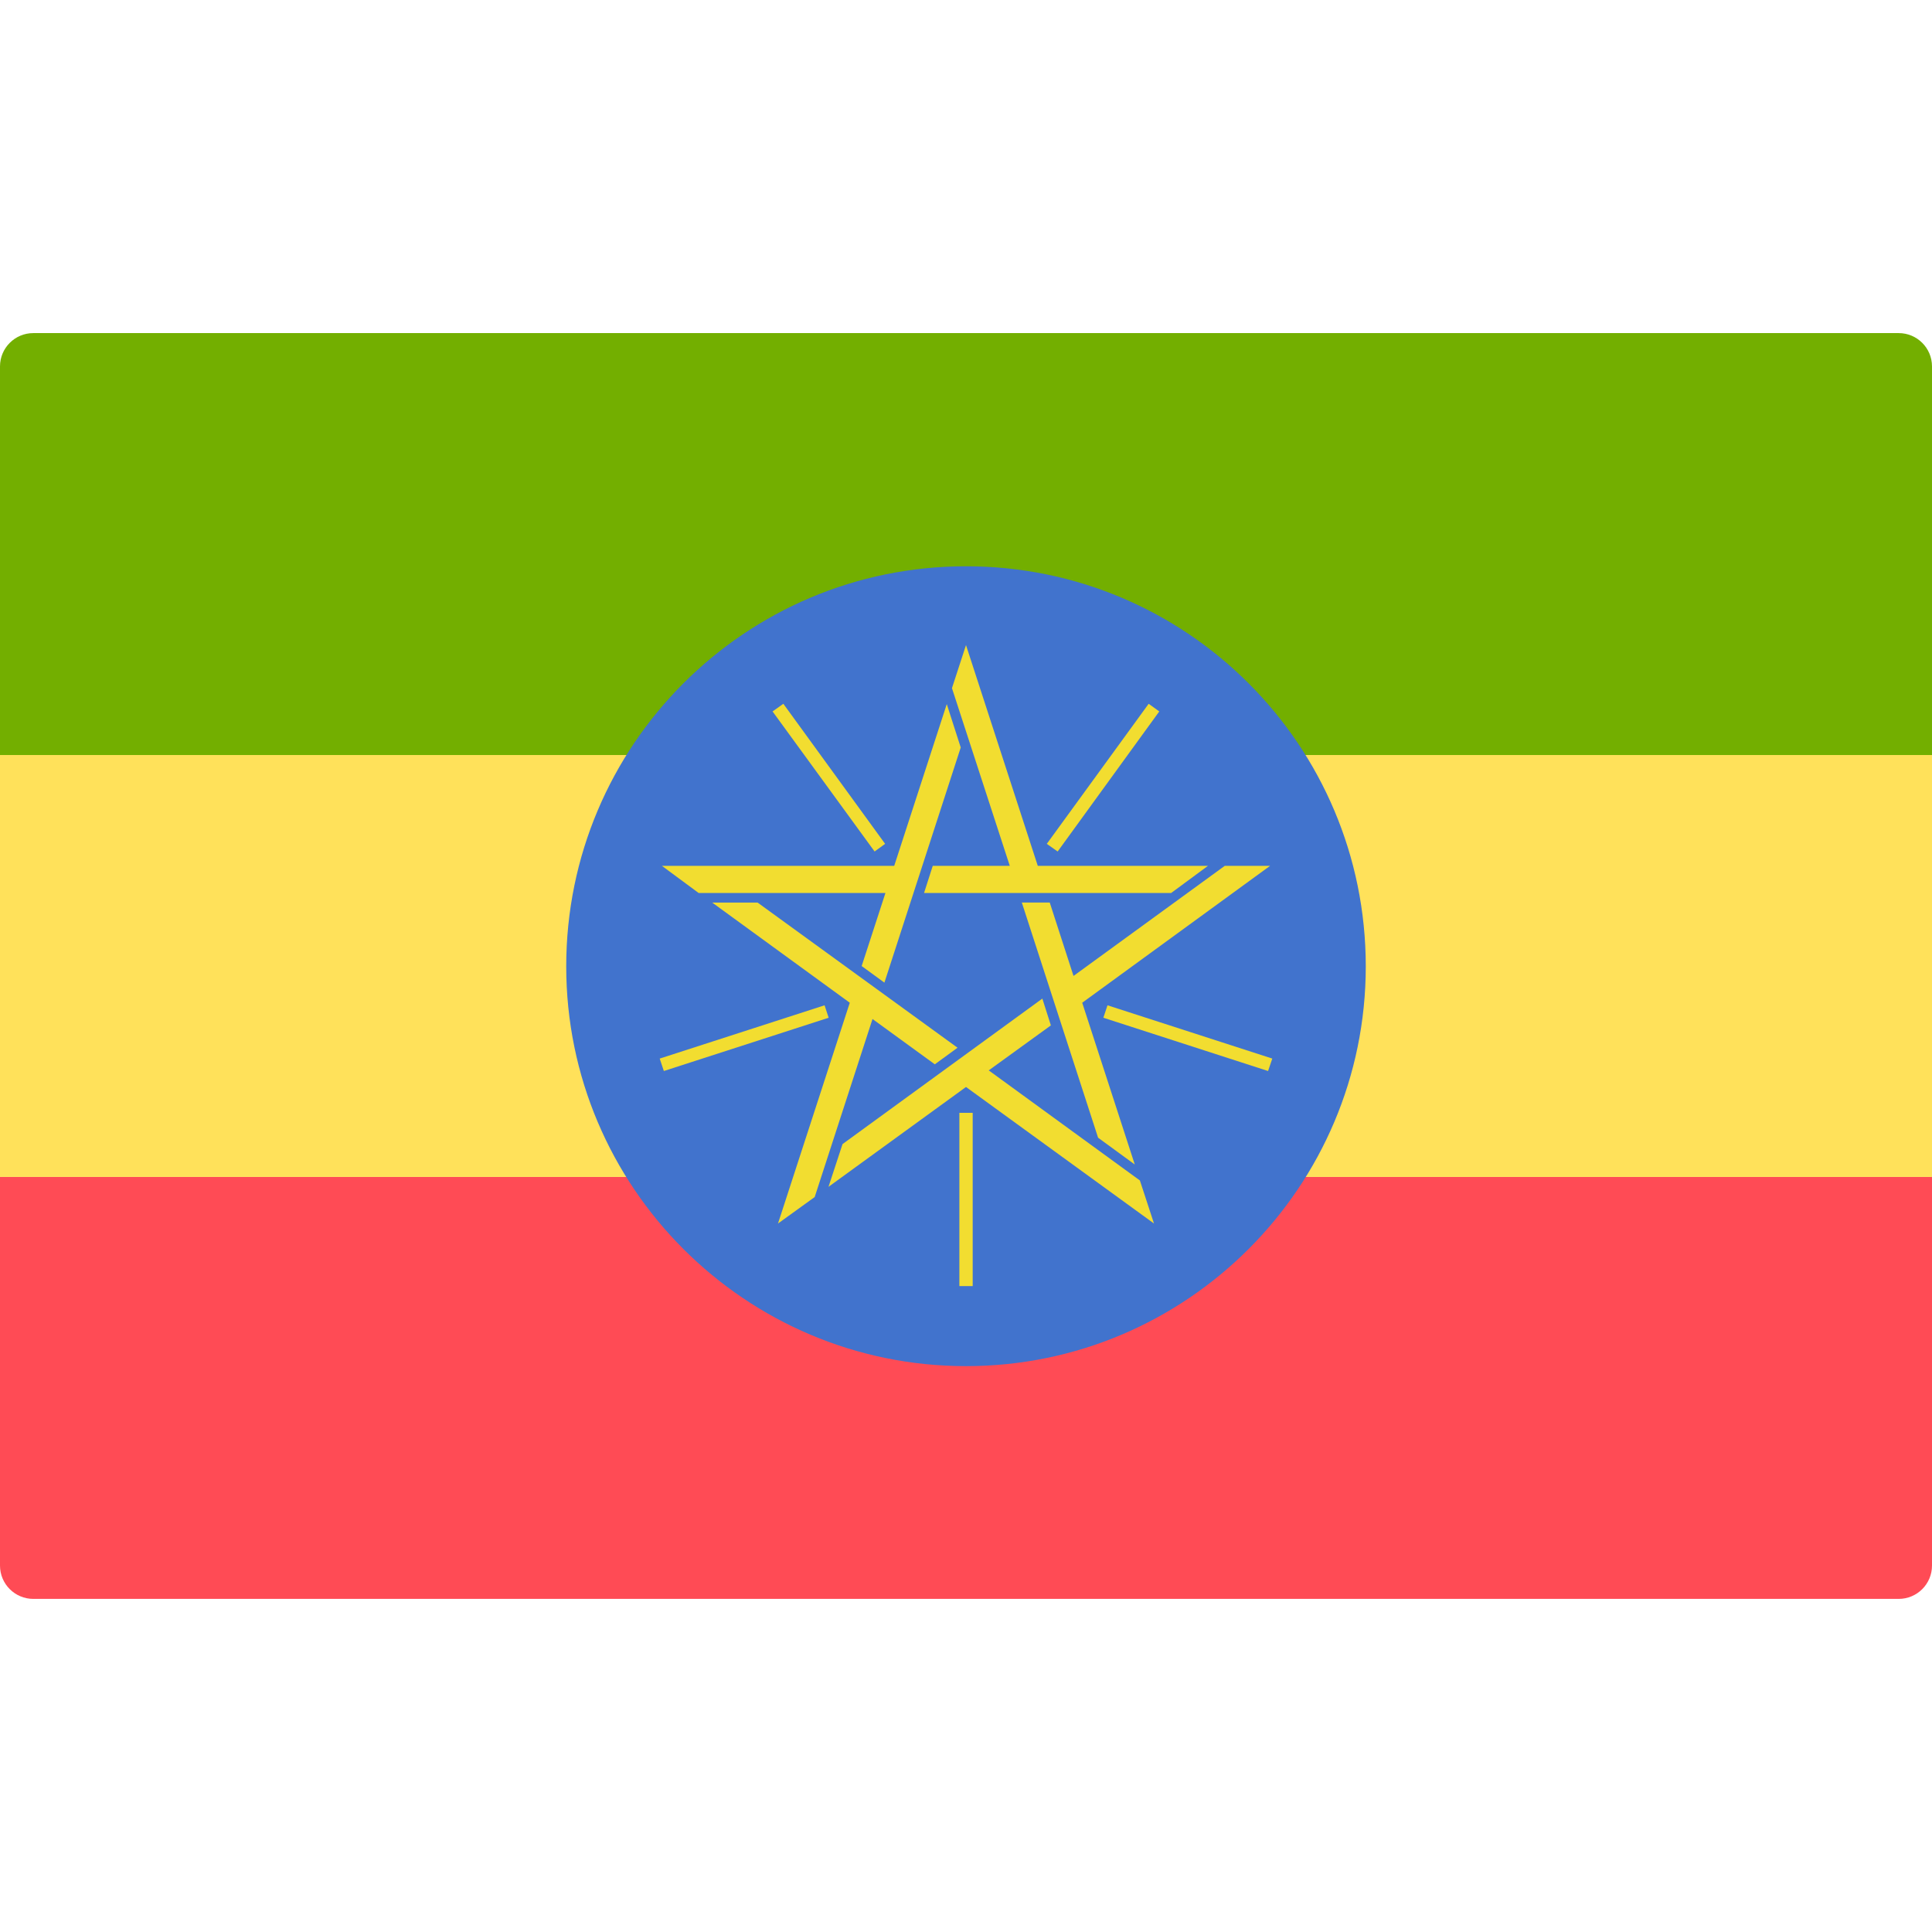
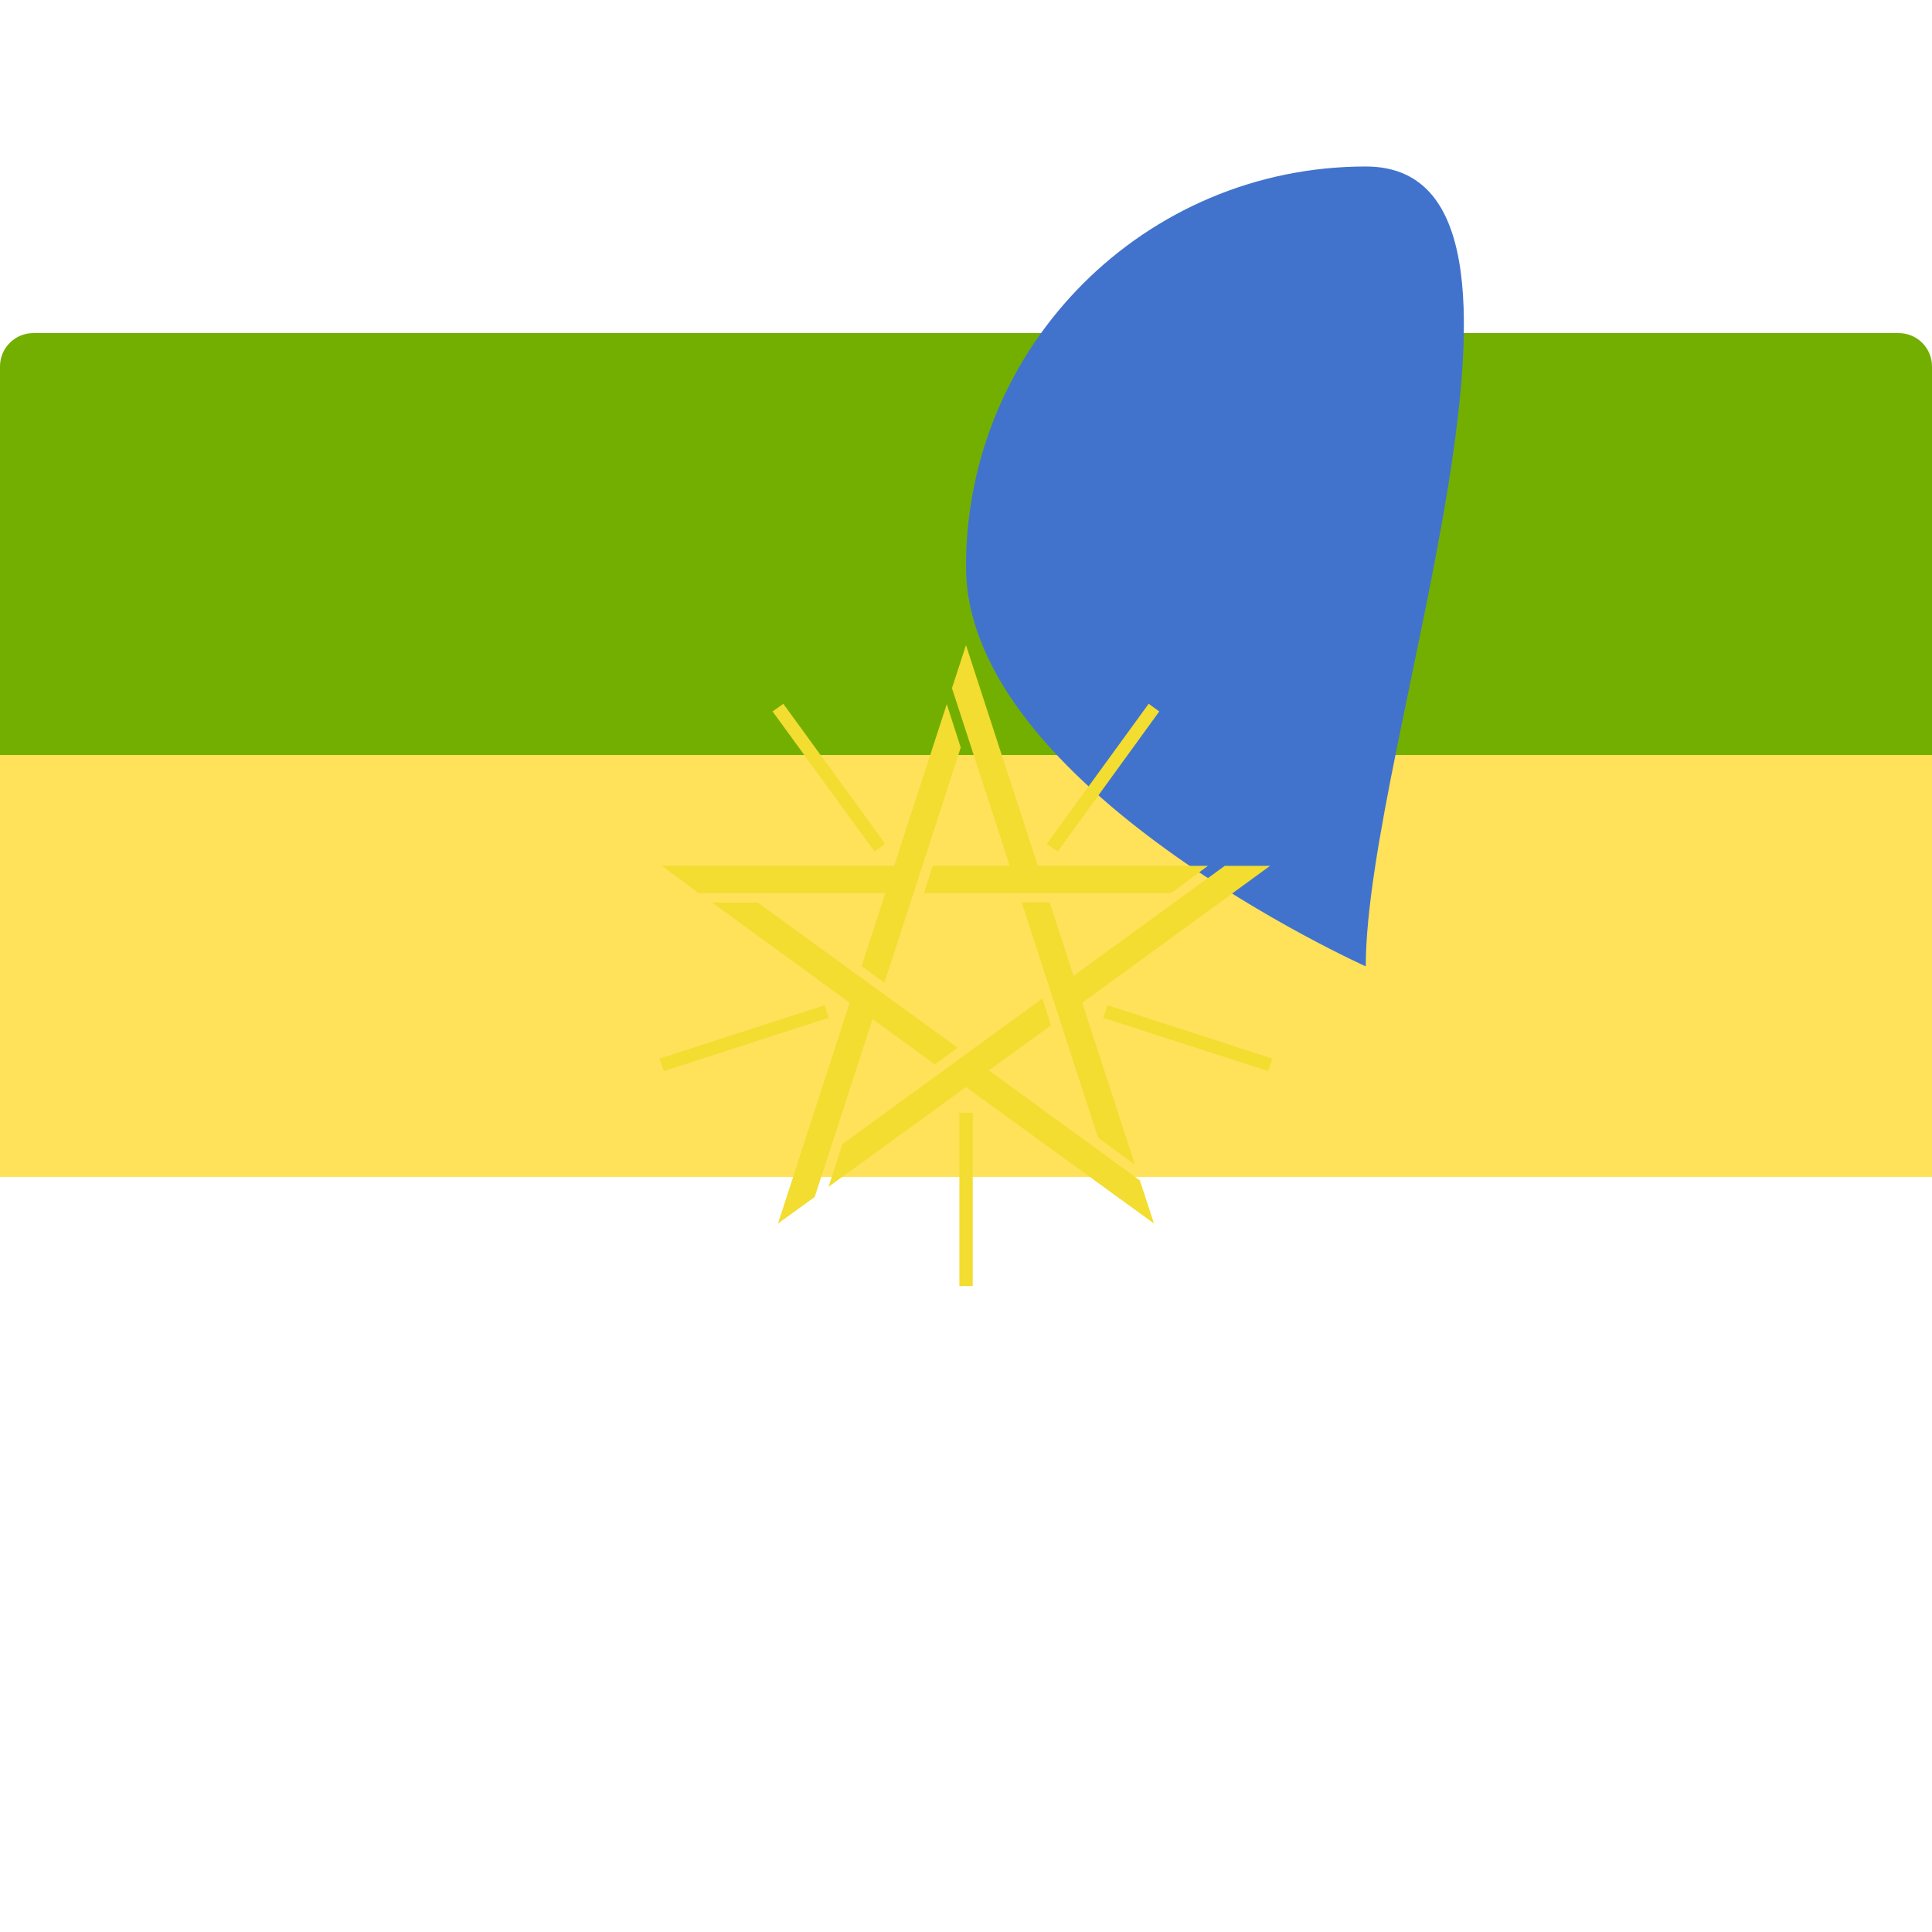
<svg xmlns="http://www.w3.org/2000/svg" version="1.1" id="Layer_1" x="0px" y="0px" viewBox="0 0 512 512" style="enable-background:new 0 0 512 512;" xml:space="preserve">
  <path style="fill:#73AF00;" d="M512,200.092H0V97.103c0-4.875,3.953-8.828,8.828-8.828h494.345c4.875,0,8.828,3.953,8.828,8.828  V200.092z" />
-   <path style="fill:#FF4B55;" d="M503.172,423.724H8.828c-4.875,0-8.828-3.953-8.828-8.828V311.908h512v102.988  C512,419.772,508.047,423.724,503.172,423.724z" />
  <rect y="200.088" style="fill:#FFE15A;" width="512" height="111.812" />
-   <path style="fill:#4173CD;" d="M361.945,256.098c0,58.426-47.435,105.945-105.945,105.945s-105.945-47.519-105.945-105.945  c0-58.594,47.435-106.029,105.945-106.029S361.945,197.504,361.945,256.098L361.945,256.098z" />
+   <path style="fill:#4173CD;" d="M361.945,256.098s-105.945-47.519-105.945-105.945  c0-58.594,47.435-106.029,105.945-106.029S361.945,197.504,361.945,256.098L361.945,256.098z" />
  <g>
    <path style="fill:#F2DD30;" d="M175.42,229.463h61.556l13.929-42.867l3.699,11.498l-20.228,62.316l-6.026-4.396l6.301-19.362   h-49.506L175.42,229.463z M206.176,324.248l19.025-58.51l-36.462-26.551h12.026l52.995,38.473l-6.024,4.396l-16.509-12.007   l-15.325,47.181L206.176,324.248L206.176,324.248z M305.822,324.248L256,288.061l-36.442,26.464l3.721-11.329l52.952-38.558   l2.262,7.102l-16.468,11.923l40.057,29.172L305.822,324.248L305.822,324.248z M336.578,229.463l-49.781,36.274l13.931,42.869   l-9.724-7.104l-20.209-62.316h7.399l6.298,19.448l40.079-29.172h12.006V229.463z M256,170.953l19.025,58.51h45.088l-9.745,7.189   h-65.487l2.305-7.189h20.418l-15.325-47.096L256,170.953z" />
    <path style="fill:#F2DD30;" d="M257.775,340.822h-3.53V294.91h3.53V340.822L257.775,340.822z M336.051,283.831l-43.651-14.12   l1.1-3.297l43.672,14.12L336.051,283.831L336.051,283.831z M175.928,283.831l-1.1-3.297l43.692-14.12l1.08,3.297L175.928,283.831   L175.928,283.831z M280.289,225.658l-2.877-2.028l26.995-37.12l2.812,2.03L280.289,225.658L280.289,225.658z M231.776,225.658   l-27.038-37.118l2.855-2.03l26.973,37.12L231.776,225.658L231.776,225.658z" />
  </g>
  <g>
</g>
  <g>
</g>
  <g>
</g>
  <g>
</g>
  <g>
</g>
  <g>
</g>
  <g>
</g>
  <g>
</g>
  <g>
</g>
  <g>
</g>
  <g>
</g>
  <g>
</g>
  <g>
</g>
  <g>
</g>
  <g>
</g>
</svg>